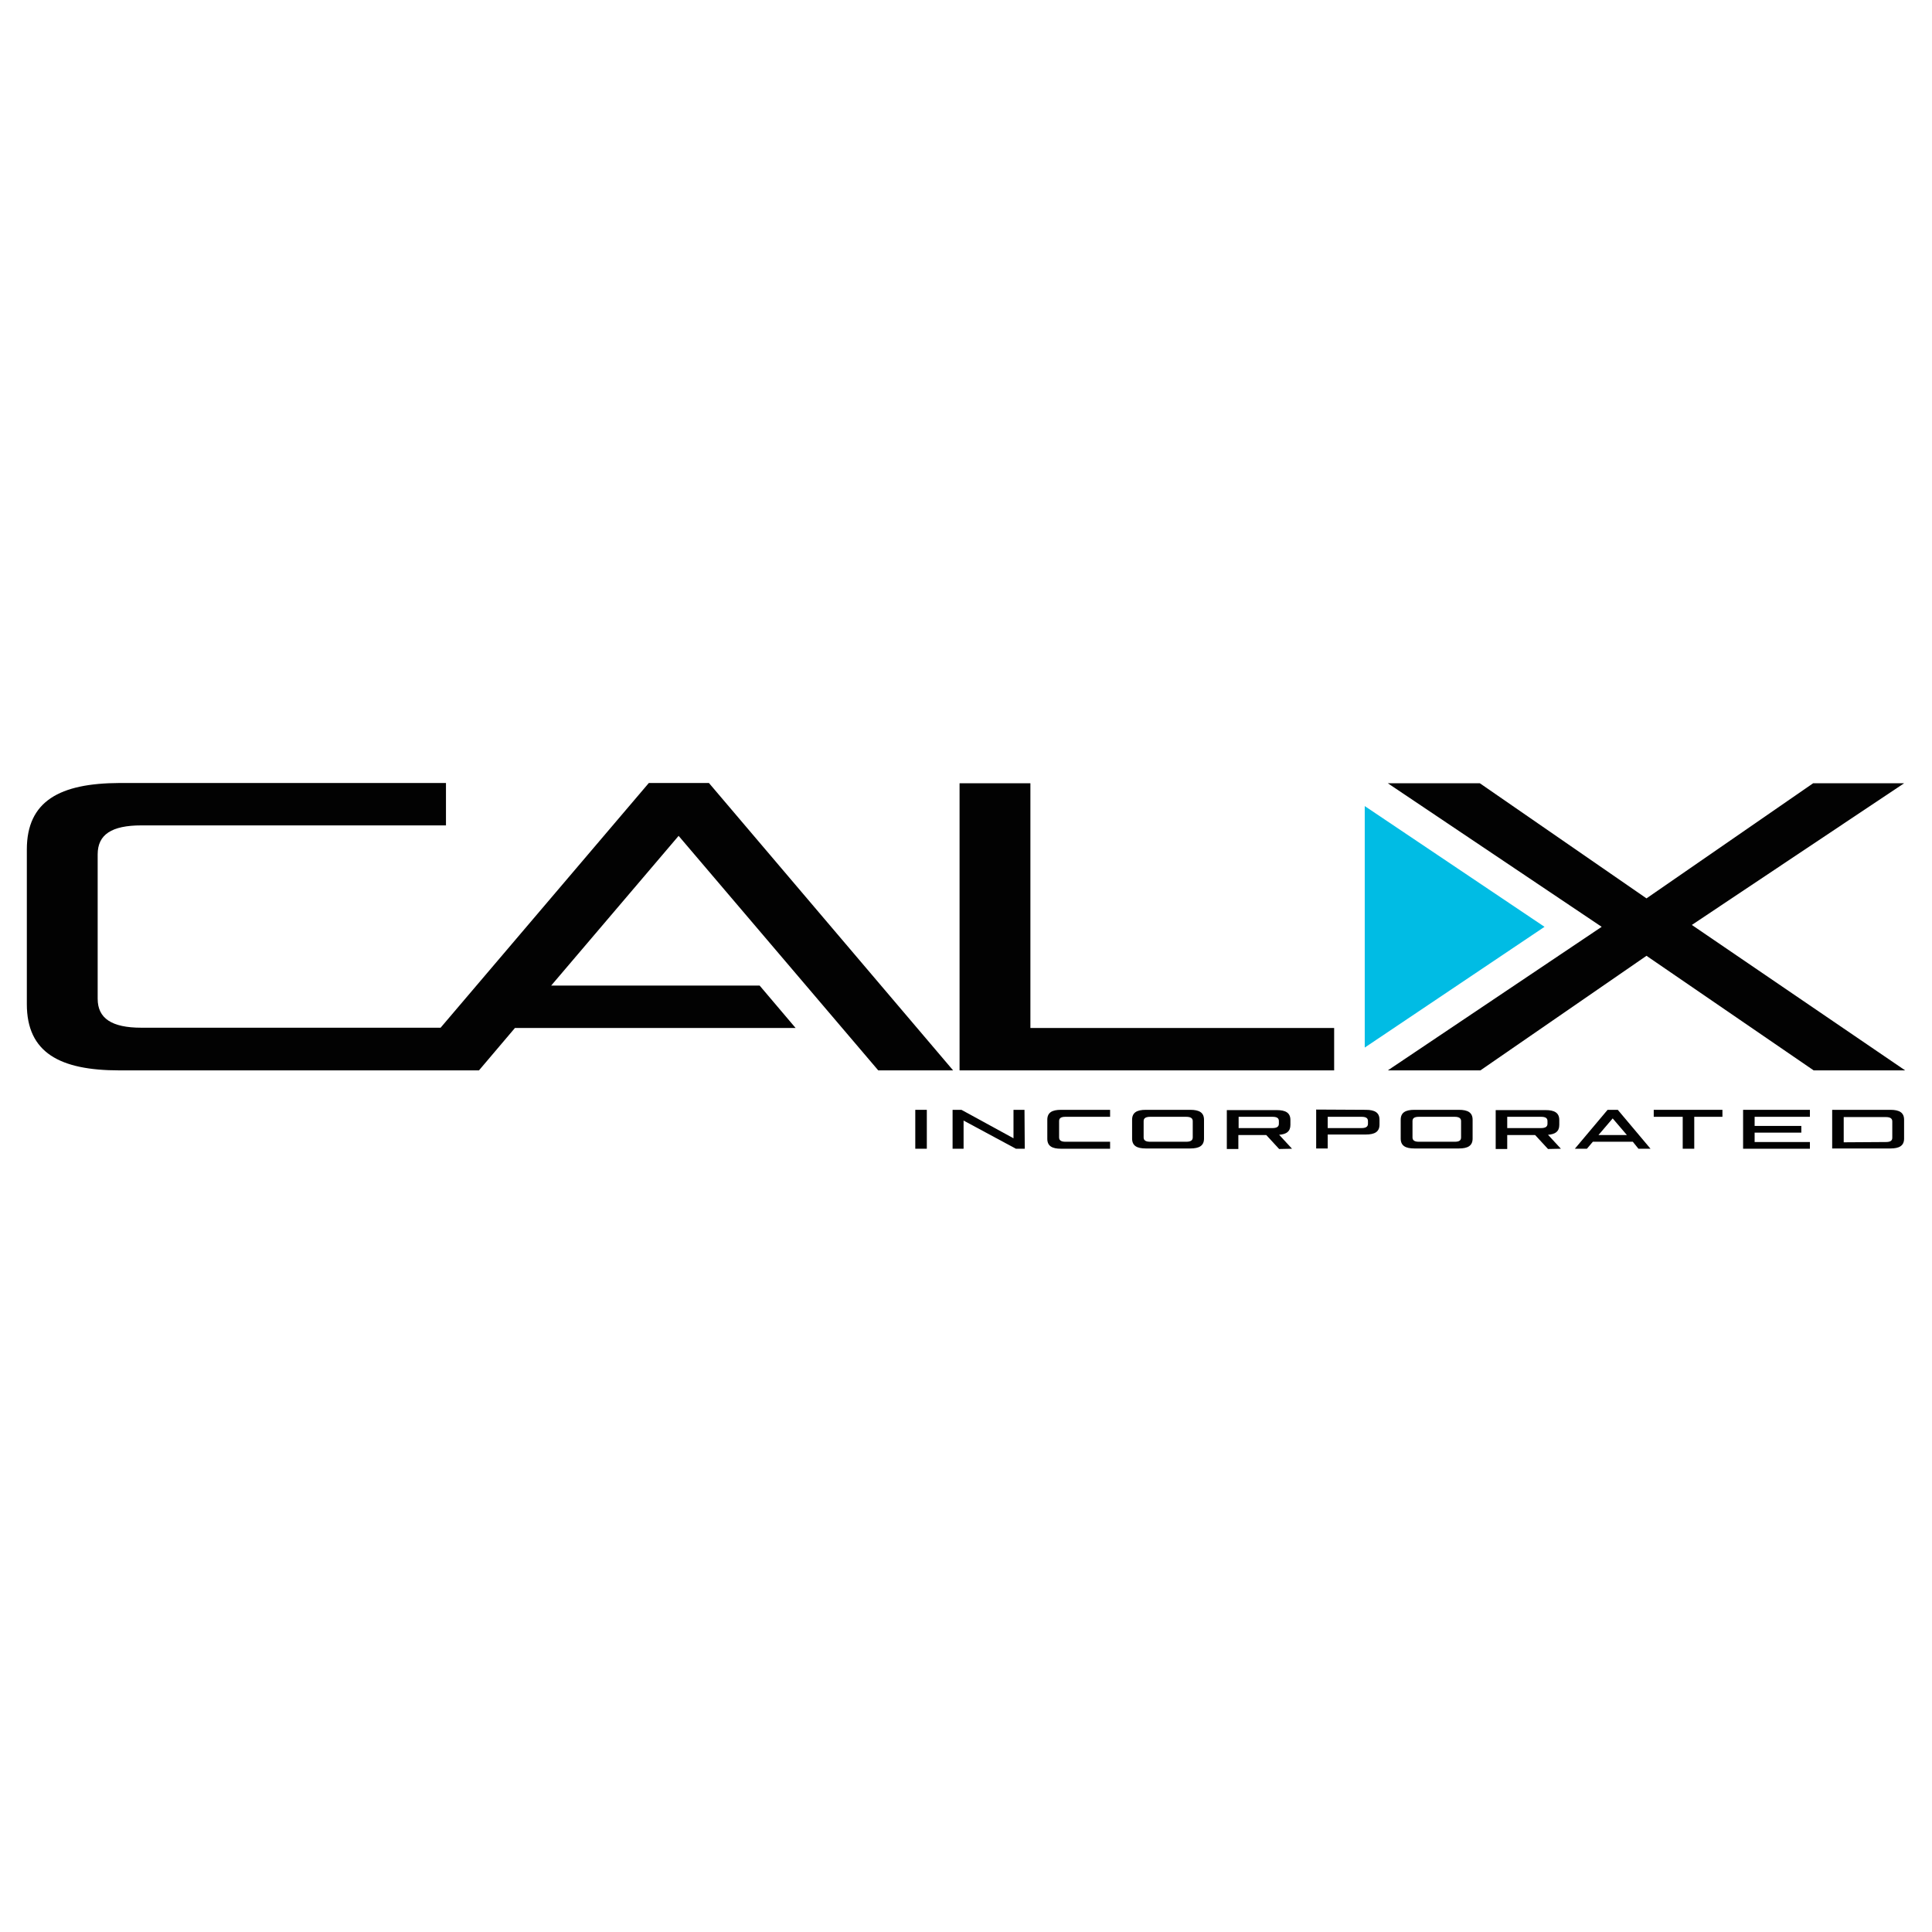
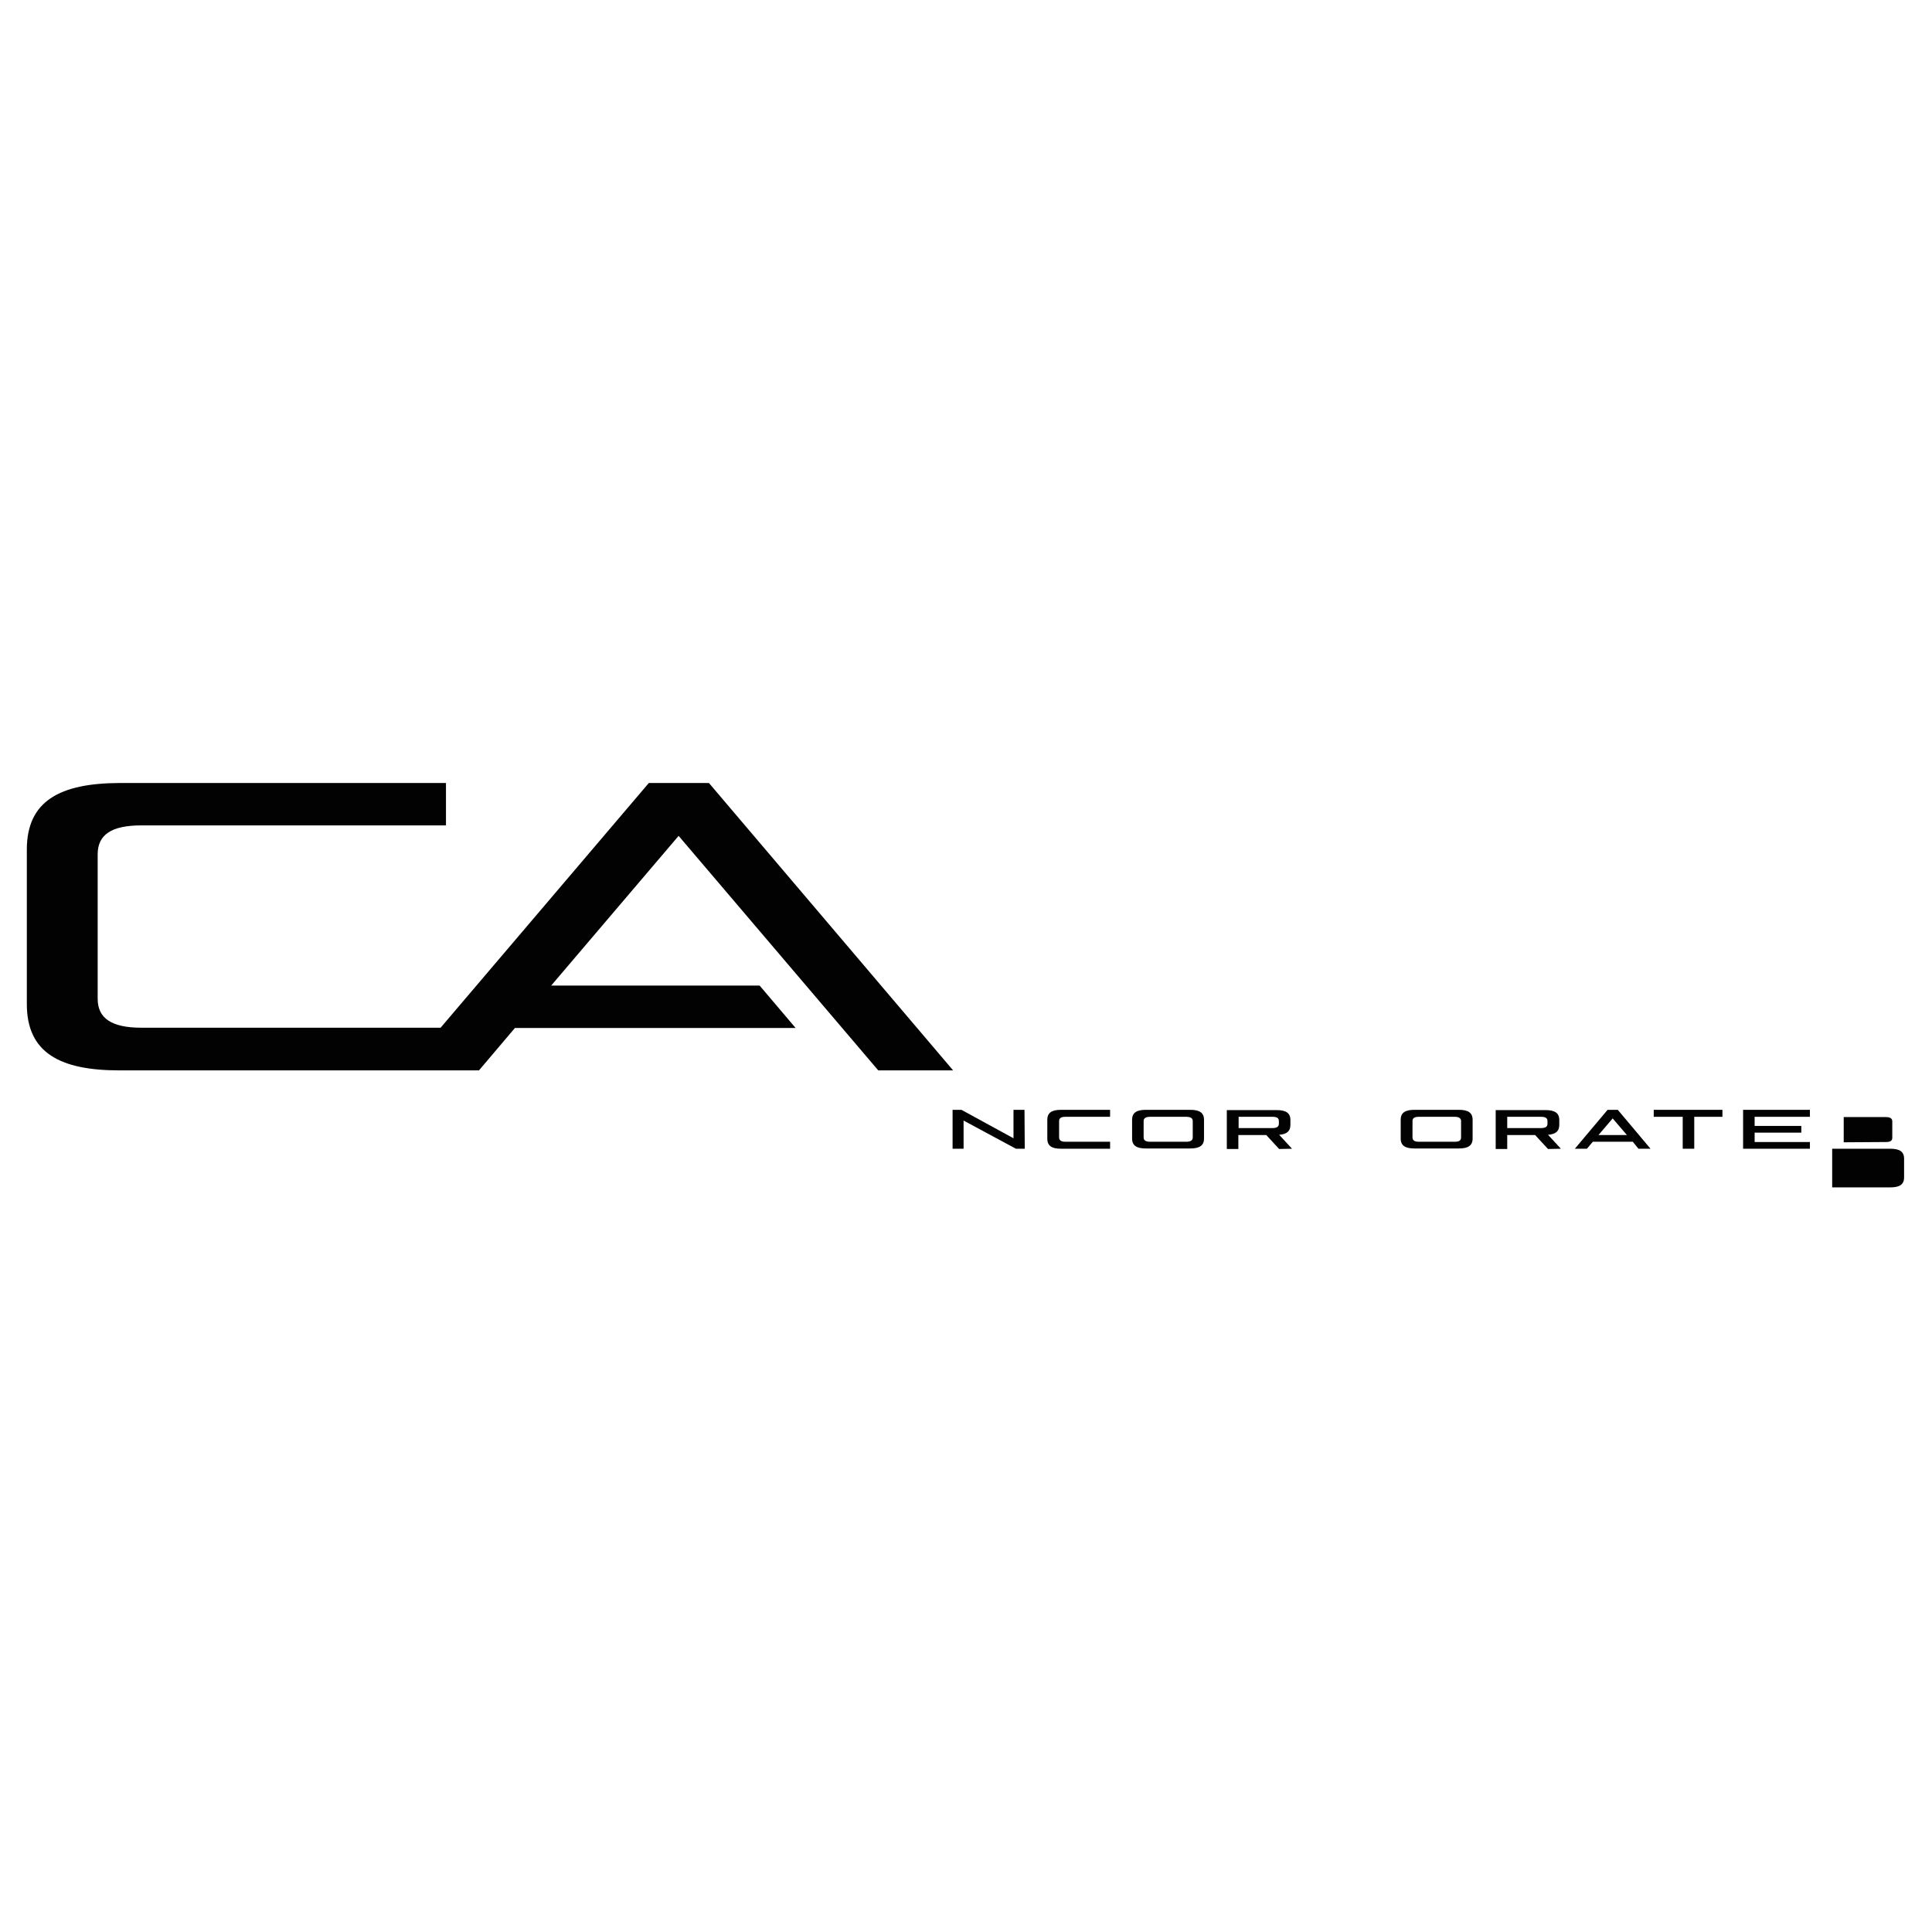
<svg xmlns="http://www.w3.org/2000/svg" version="1.1" x="0px" y="0px" viewBox="0 0 72 72" style="enable-background:new 0 0 72 72;" xml:space="preserve">
  <style type="text/css">
	.st0{fill:#020202;}
	.st1{fill-rule:evenodd;clip-rule:evenodd;fill:#020202;}
	.st2{fill:#00BCE4;}
</style>
  <g id="INCORPORATED">
</g>
  <g id="CAL-X">
    <g>
      <g>
-         <path class="st0" d="M68.28,42.81v-1.45l2.17,0c0.33,0,0.51,0.1,0.51,0.37v0.7c0,0.27-0.18,0.37-0.51,0.37H68.28z M70.28,42.56     c0.17,0,0.24-0.05,0.24-0.16v-0.61c0-0.11-0.08-0.16-0.24-0.16h-1.57v0.94L70.28,42.56z" />
+         <path class="st0" d="M68.28,42.81l2.17,0c0.33,0,0.51,0.1,0.51,0.37v0.7c0,0.27-0.18,0.37-0.51,0.37H68.28z M70.28,42.56     c0.17,0,0.24-0.05,0.24-0.16v-0.61c0-0.11-0.08-0.16-0.24-0.16h-1.57v0.94L70.28,42.56z" />
        <polygon class="st0" points="64.96,41.36 67.45,41.36 67.45,41.62 65.39,41.62 65.39,41.96 67.13,41.96 67.13,42.21 65.39,42.21      65.39,42.56 67.45,42.56 67.45,42.81 64.96,42.81    " />
        <polygon class="st0" points="62.71,42.81 62.71,41.62 61.63,41.62 61.63,41.36 64.19,41.36 64.19,41.62 63.14,41.62 63.14,42.81         " />
        <path class="st1" d="M56.17,42.04v-0.42v0h1.26c0.17,0,0.24,0.05,0.24,0.16v0.05v0.05c0,0.11-0.08,0.16-0.24,0.16L56.17,42.04     L56.17,42.04z M58.17,42.81l-0.48-0.52c0.27-0.02,0.42-0.12,0.42-0.37v-0.09v-0.09c0-0.27-0.18-0.37-0.51-0.37l-1.86,0v1.45h0.43     v-0.52l1.04,0l0.48,0.52L58.17,42.81z" />
        <path class="st0" d="M52.88,41.62c-0.17,0-0.24,0.05-0.24,0.16v0.61c0,0.11,0.08,0.16,0.24,0.16h1.33c0.17,0,0.24-0.05,0.24-0.16     v-0.61c0-0.11-0.08-0.16-0.24-0.16H52.88z M54.37,41.36c0.33,0,0.51,0.1,0.51,0.37v0.7c0,0.27-0.18,0.37-0.51,0.37h-1.66     c-0.33,0-0.51-0.1-0.51-0.37v-0.7c0-0.27,0.18-0.37,0.51-0.37H54.37z" />
-         <path class="st1" d="M50.9,41.36c0.33,0,0.51,0.1,0.51,0.37v0.09v0.09c0,0.27-0.18,0.37-0.51,0.37l-1.42,0v0.52h-0.43v-1.45     L50.9,41.36z M49.48,42.04v-0.42v0h1.26c0.17,0,0.24,0.05,0.24,0.16v0.05v0.05c0,0.11-0.08,0.16-0.24,0.16L49.48,42.04     L49.48,42.04z" />
        <path class="st1" d="M46.16,42.04v-0.42v0h1.26c0.17,0,0.24,0.05,0.24,0.16v0.05v0.05c0,0.11-0.08,0.16-0.24,0.16L46.16,42.04     L46.16,42.04z M48.15,42.81l-0.48-0.52c0.27-0.02,0.42-0.12,0.42-0.37v-0.09v-0.09c0-0.27-0.18-0.37-0.51-0.37l-1.86,0v1.45h0.43     v-0.52l1.04,0l0.48,0.52L48.15,42.81z" />
        <path class="st0" d="M42.87,41.62c-0.17,0-0.25,0.05-0.25,0.16v0.61c0,0.11,0.08,0.16,0.25,0.16h1.33c0.17,0,0.25-0.05,0.25-0.16     v-0.61c0-0.11-0.08-0.16-0.25-0.16H42.87z M44.36,41.36c0.33,0,0.51,0.1,0.51,0.37v0.7c0,0.27-0.18,0.37-0.51,0.37H42.7     c-0.33,0-0.51-0.1-0.51-0.37v-0.7c0-0.27,0.18-0.37,0.51-0.37H44.36z" />
        <path class="st0" d="M39.03,41.73c0-0.27,0.18-0.37,0.51-0.37h1.83v0.26h-1.66c-0.17,0-0.24,0.05-0.24,0.16v0.61     c0,0.11,0.08,0.16,0.24,0.16h1.66v0.26h-1.83c-0.33,0-0.51-0.1-0.51-0.37V41.73z" />
        <polygon class="st0" points="37.86,42.81 35.91,41.76 35.91,42.81 35.5,42.81 35.5,41.36 35.83,41.36 37.77,42.42 37.77,41.36      38.18,41.36 38.19,42.81    " />
-         <rect x="34.11" y="41.36" class="st0" width="0.43" height="1.45" />
        <path class="st0" d="M61.06,42.81l0.45,0l-1.22-1.45h-0.38l-1.22,1.45h0.45l0.22-0.26h1.49L61.06,42.81z M59.57,42.3l0.53-0.62     l0.53,0.62H59.57z" />
      </g>
      <g>
-         <path class="st2" d="M50.86,39.04l6.7-4.5l-6.7-4.5V39.04z" />
        <g>
-           <path class="st0" d="M61.36,33.48l6.21-4.29h3.39l-7.91,5.28L71,39.89h-3.41l-6.23-4.27l-6.19,4.27h-3.45l7.97-5.35l-7.97-5.35      h3.43L61.36,33.48z" />
-           <path class="st0" d="M35.76,29.19h2.64v9.12h11.32v1.58H35.76V29.19z" />
          <path class="st0" d="M32.73,39.89h2.79l-9.1-10.71h-2.24l-7.76,9.12H5.27c-1.11,0-1.63-0.35-1.63-1.08v-5.38      c0-0.74,0.52-1.08,1.63-1.08h11.35v-1.58H4.45C2.23,29.19,1,29.85,1,31.66v5.76c0,1.81,1.23,2.47,3.45,2.47h10.61h1.56h1.23      l1.34-1.58h10.46l-1.34-1.58h-7.77l4.75-5.58L32.73,39.89z" />
        </g>
      </g>
    </g>
  </g>
</svg>